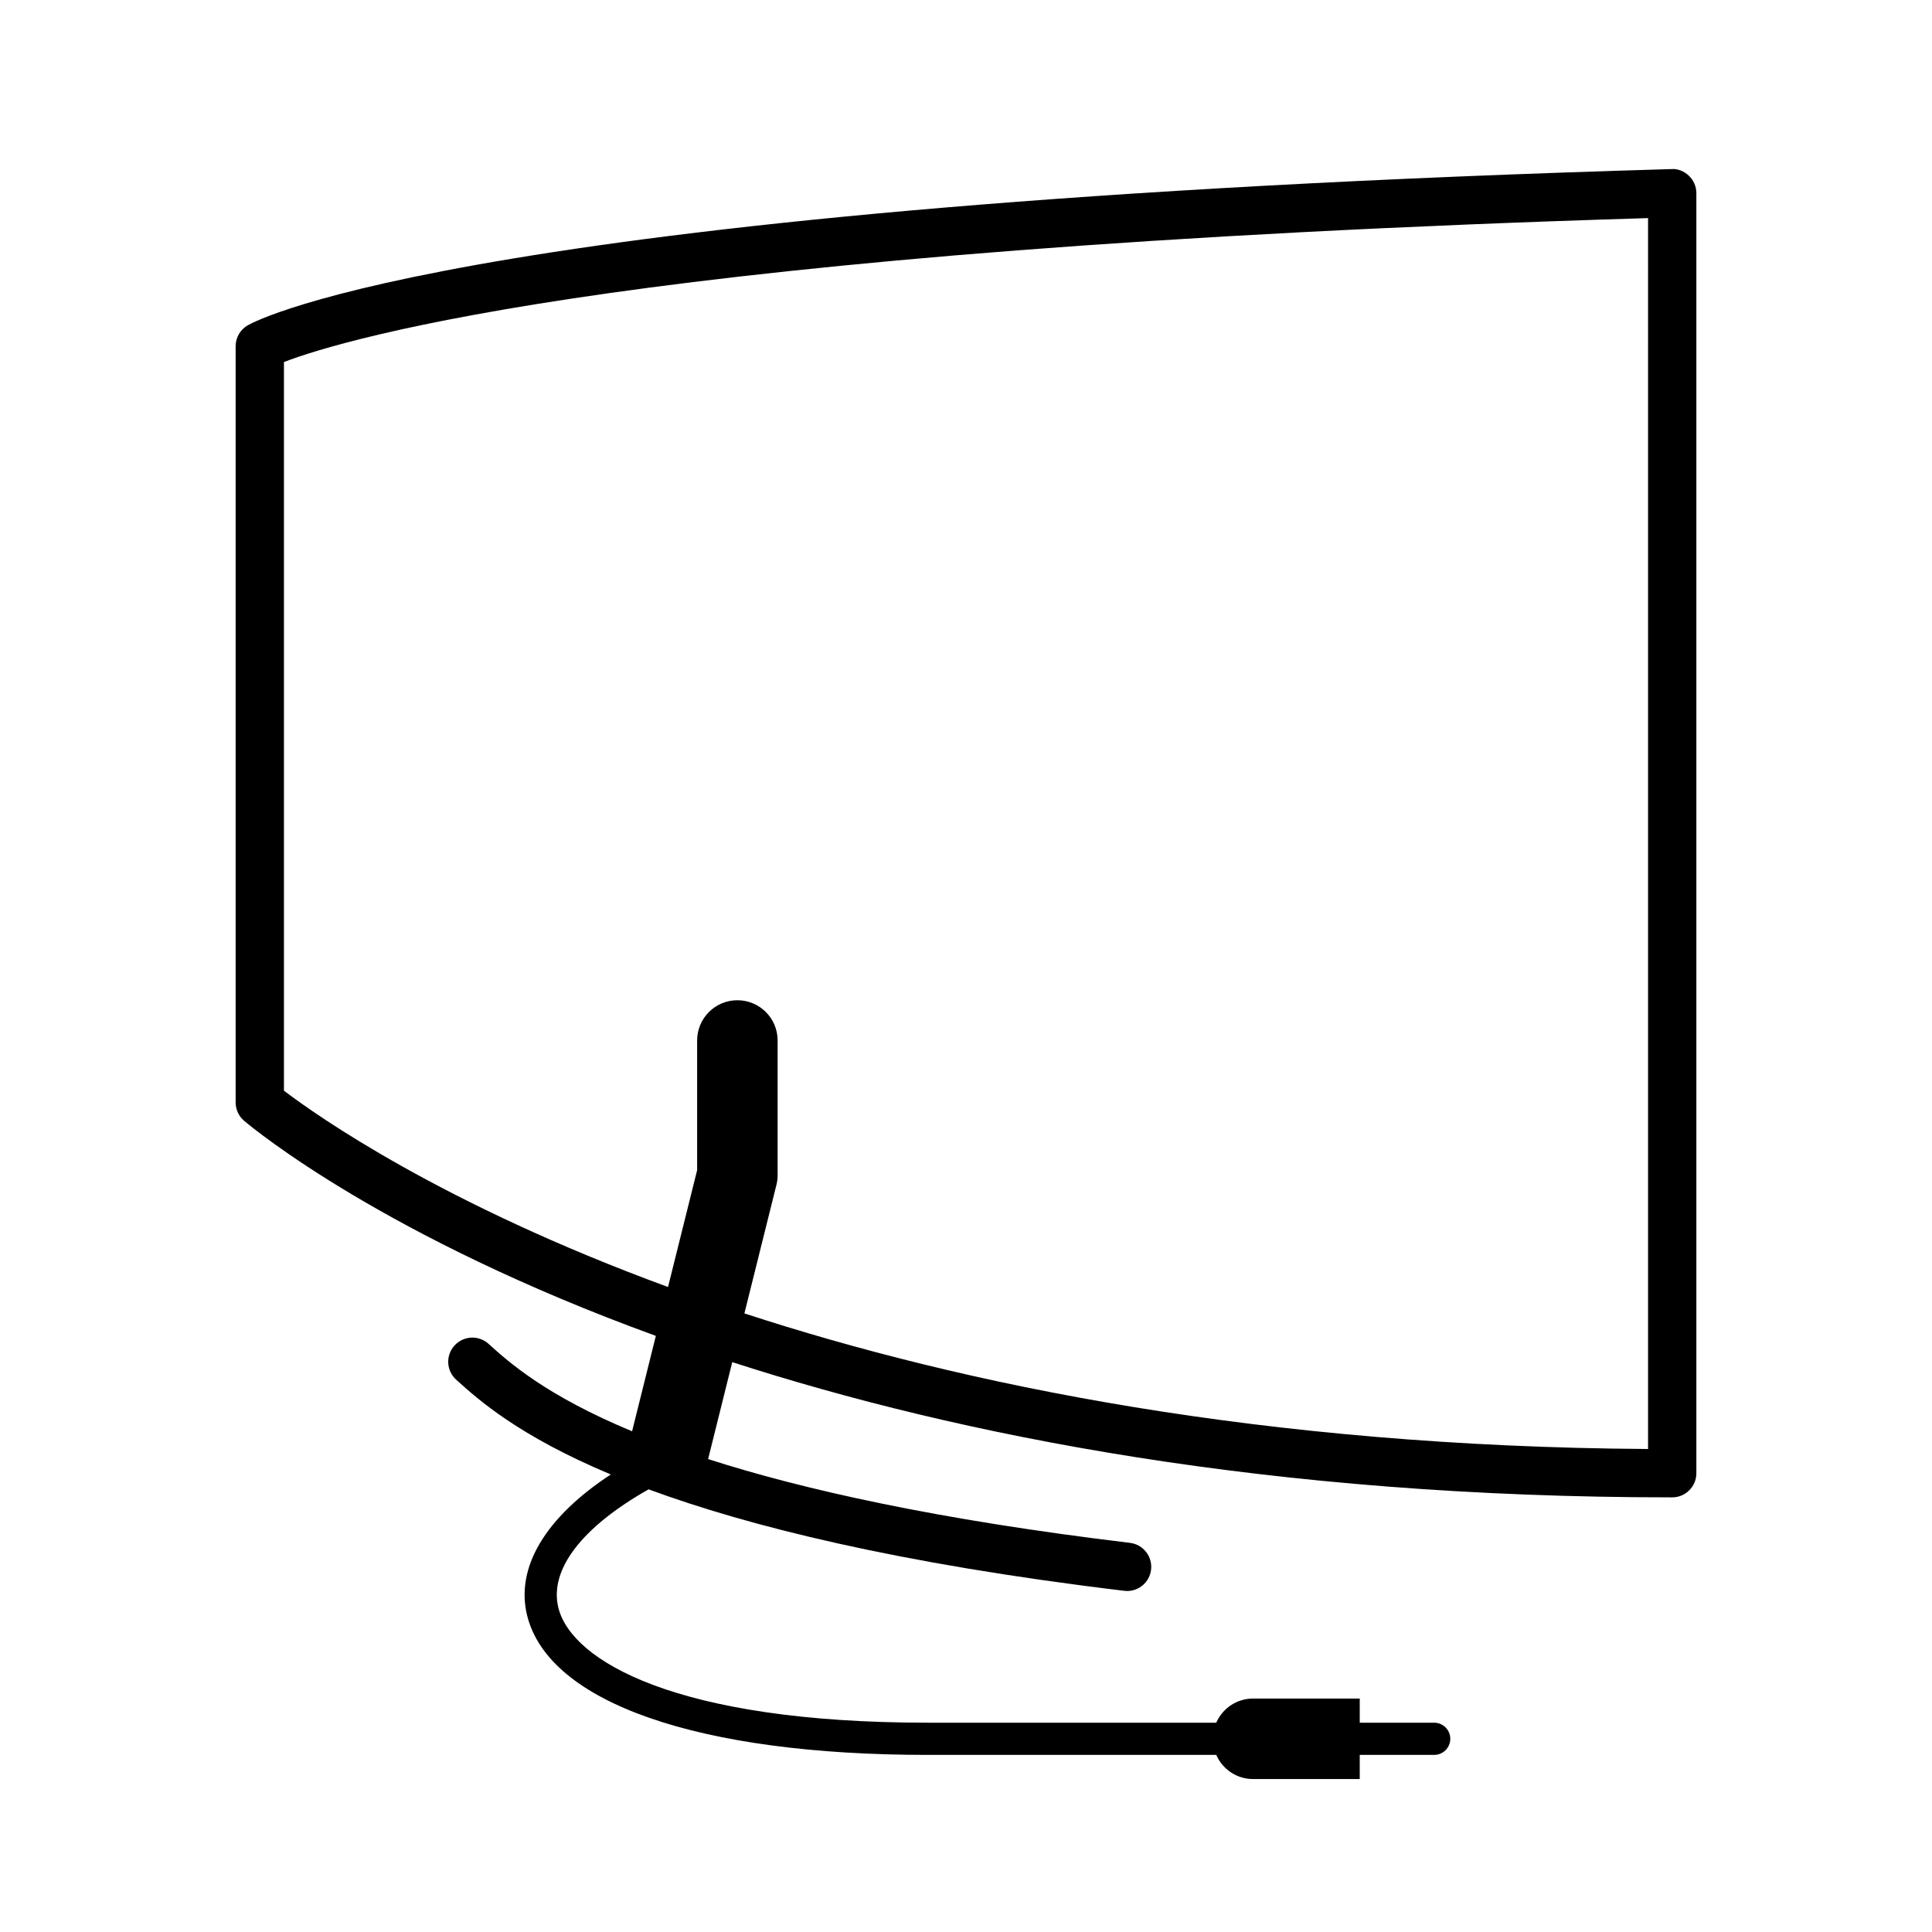
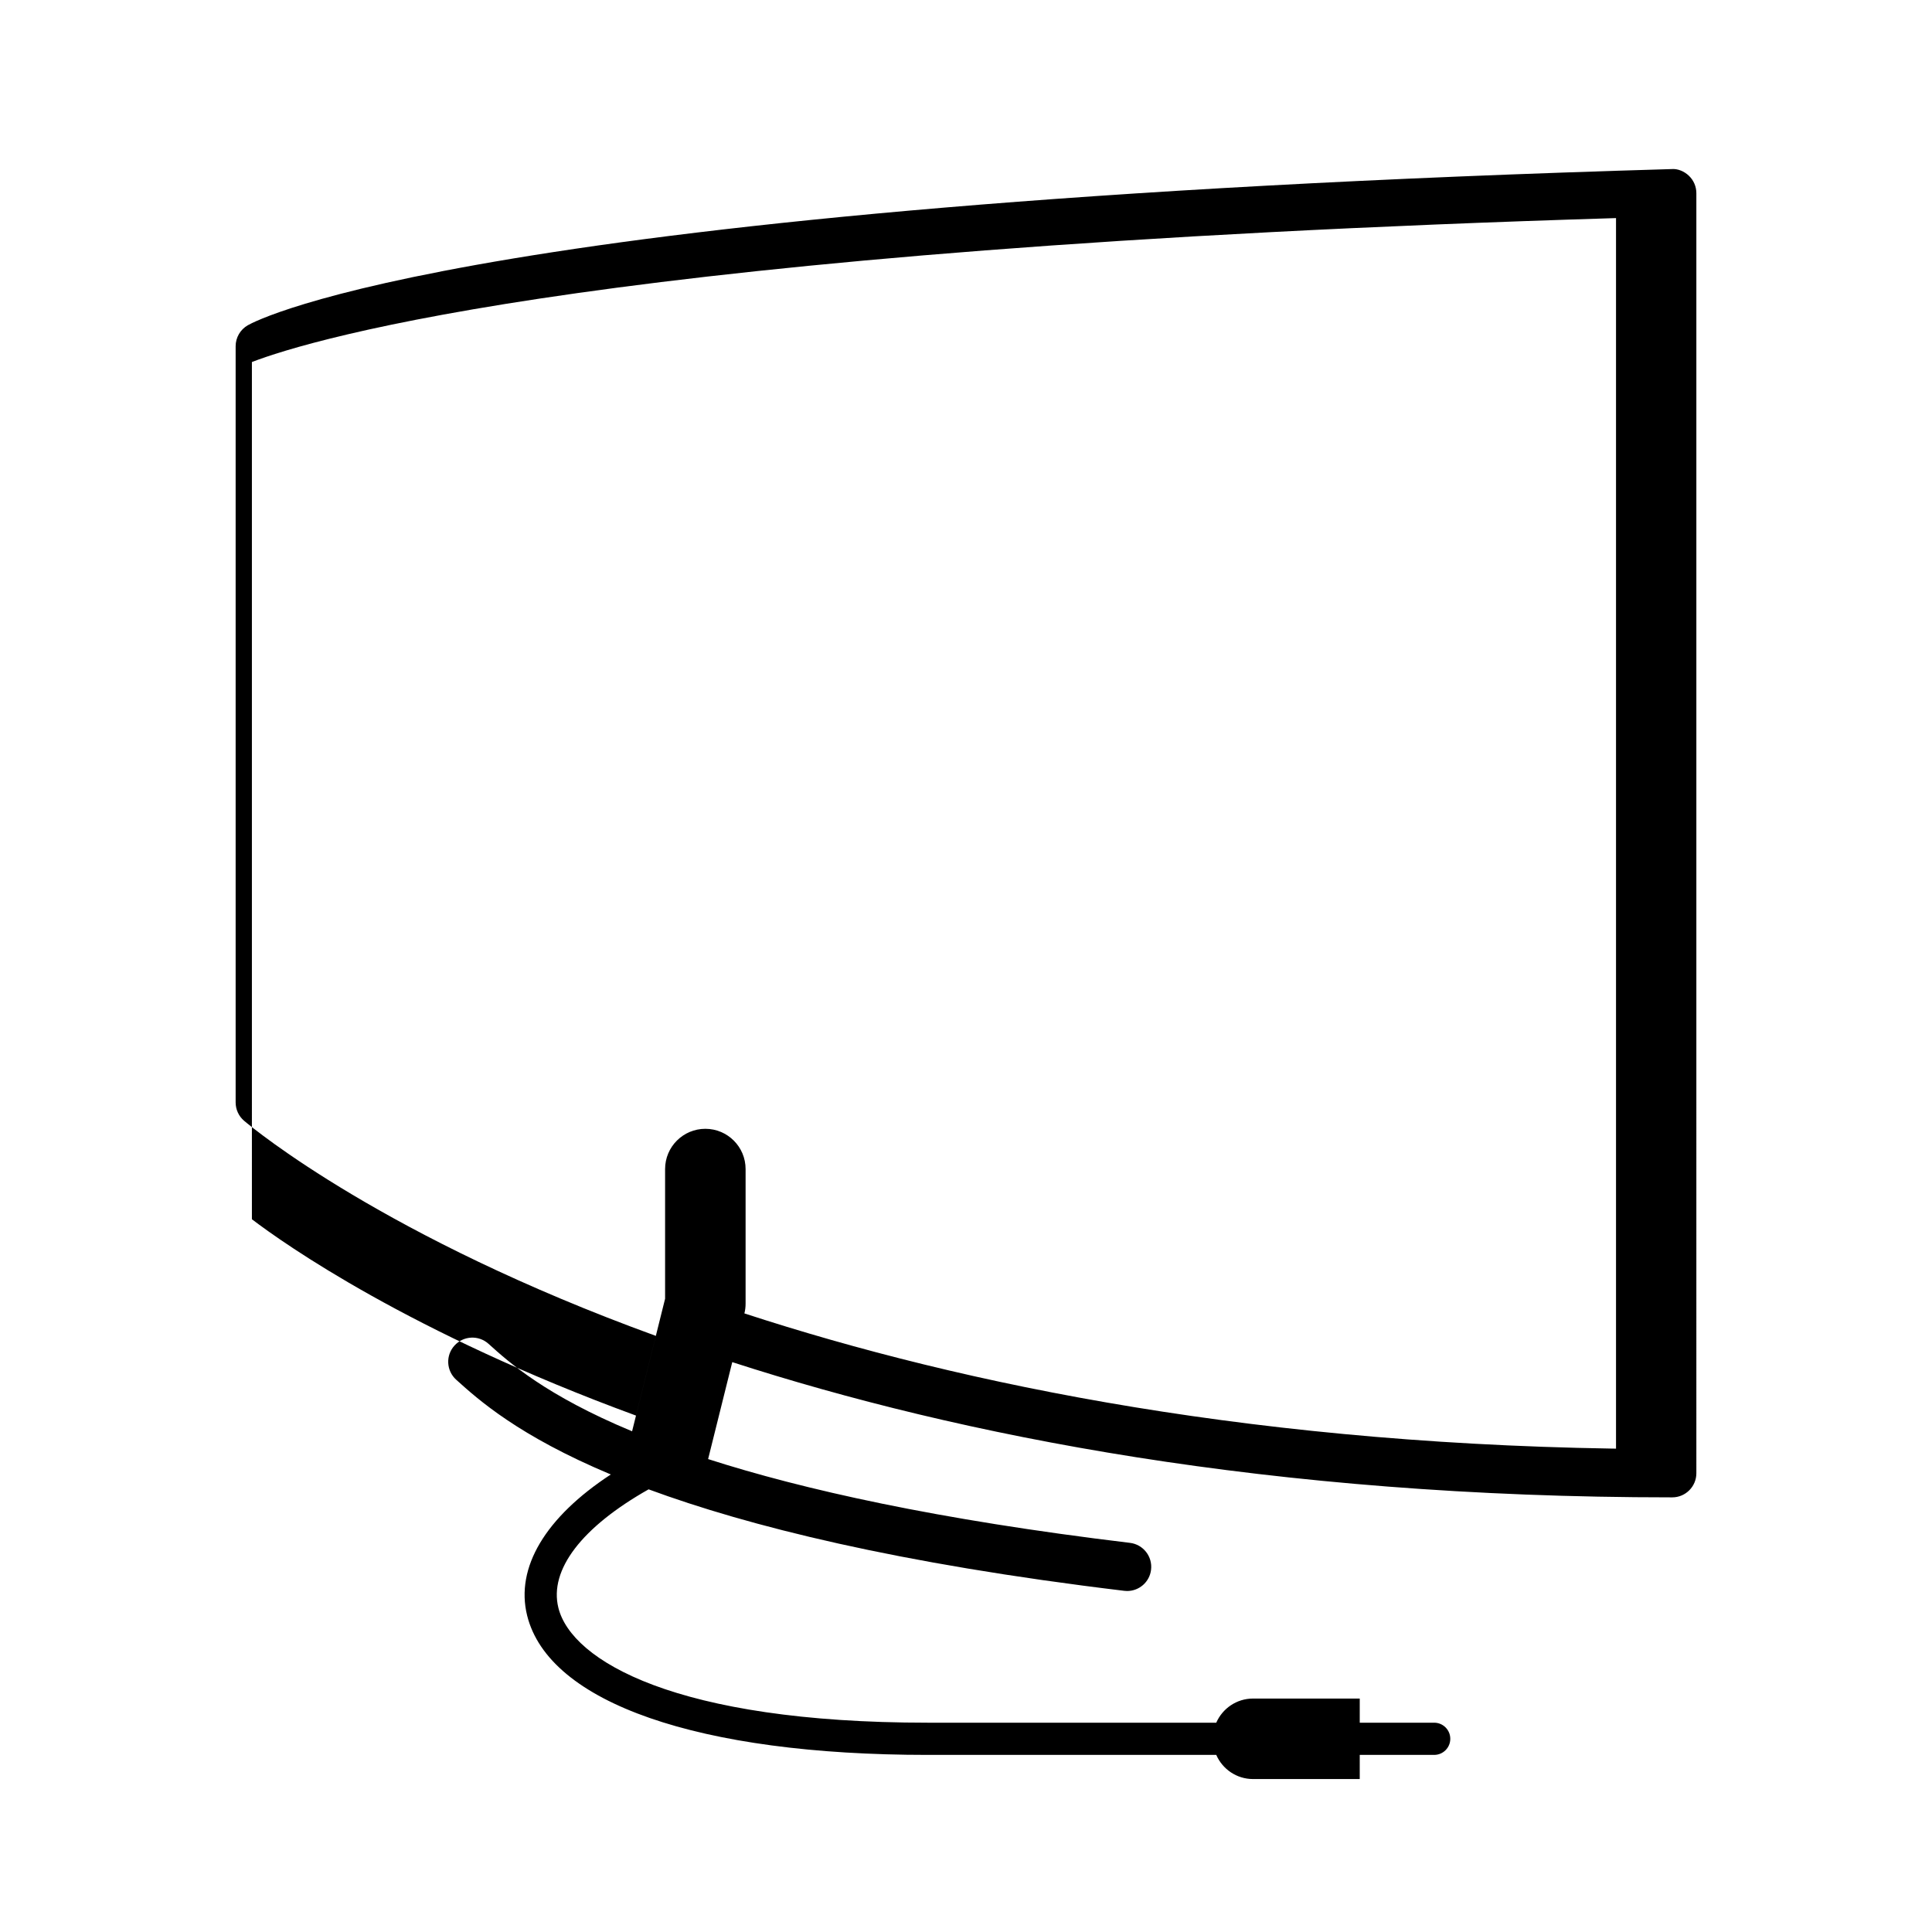
<svg xmlns="http://www.w3.org/2000/svg" version="1.1" id="Layer_1" x="0px" y="0px" viewBox="0 0 60 60" style="enable-background:new 0 0 60 60;" xml:space="preserve">
-   <path d="M52.454,5.462c-0.145-0.141-0.352-0.229-0.544-0.211  C14.684,6.34,7.963,9.948,7.696,10.101c-0.234,0.134-0.378,0.382-0.378,0.651  v23.485c0,0.221,0.097,0.43,0.265,0.572c0.303,0.256,4.38,3.623,12.785,6.678  l-0.738,2.963c-2.68-1.115-3.824-2.143-4.458-2.716  c-0.308-0.278-0.782-0.253-1.059,0.055c-0.278,0.307-0.253,0.781,0.054,1.059  c0.688,0.621,1.934,1.741,4.802,2.943c-2.027,1.328-2.969,2.889-2.598,4.382  C17.044,52.883,21.694,54.5,28.809,54.5h8.963c0.193,0.441,0.631,0.75,1.143,0.75h0.938h0.875  h1.5V54.5h2.312c0.276,0,0.5-0.224,0.5-0.5s-0.224-0.5-0.5-0.5h-2.312v-0.75h-1.5h-0.875h-0.938  c-0.512,0-0.95,0.309-1.143,0.75H28.809c-7.81,0-11.059-1.922-11.468-3.568  c-0.294-1.181,0.732-2.51,2.802-3.679c3.087,1.138,7.713,2.302,14.77,3.151  c0.03,0.004,0.061,0.006,0.091,0.006c0.374,0,0.698-0.279,0.743-0.66  c0.05-0.411-0.243-0.785-0.654-0.835c-6.005-0.722-10.172-1.66-13.102-2.602  l0.75-3.011c7.058,2.282,16.697,4.2,29.191,4.2c0.414,0,0.75-0.336,0.75-0.75V6  C52.682,5.797,52.6,5.603,52.454,5.462z M51.182,45  c-11.947-0.077-21.241-1.983-28.064-4.211l0.995-3.993  c0.025-0.099,0.037-0.2,0.037-0.302v-4.181c0-0.69-0.56-1.25-1.25-1.25  s-1.25,0.56-1.25,1.25v4.027l-0.904,3.629c-7.021-2.575-10.918-5.328-11.928-6.097  V11.243c1.844-0.709,11.008-3.512,42.364-4.47V45z" />
+   <path d="M52.454,5.462c-0.145-0.141-0.352-0.229-0.544-0.211  C14.684,6.34,7.963,9.948,7.696,10.101c-0.234,0.134-0.378,0.382-0.378,0.651  v23.485c0,0.221,0.097,0.43,0.265,0.572c0.303,0.256,4.38,3.623,12.785,6.678  l-0.738,2.963c-2.68-1.115-3.824-2.143-4.458-2.716  c-0.308-0.278-0.782-0.253-1.059,0.055c-0.278,0.307-0.253,0.781,0.054,1.059  c0.688,0.621,1.934,1.741,4.802,2.943c-2.027,1.328-2.969,2.889-2.598,4.382  C17.044,52.883,21.694,54.5,28.809,54.5h8.963c0.193,0.441,0.631,0.75,1.143,0.75h0.938h0.875  h1.5V54.5h2.312c0.276,0,0.5-0.224,0.5-0.5s-0.224-0.5-0.5-0.5h-2.312v-0.75h-1.5h-0.875h-0.938  c-0.512,0-0.95,0.309-1.143,0.75H28.809c-7.81,0-11.059-1.922-11.468-3.568  c-0.294-1.181,0.732-2.51,2.802-3.679c3.087,1.138,7.713,2.302,14.77,3.151  c0.03,0.004,0.061,0.006,0.091,0.006c0.374,0,0.698-0.279,0.743-0.66  c0.05-0.411-0.243-0.785-0.654-0.835c-6.005-0.722-10.172-1.66-13.102-2.602  l0.75-3.011c7.058,2.282,16.697,4.2,29.191,4.2c0.414,0,0.75-0.336,0.75-0.75V6  C52.682,5.797,52.6,5.603,52.454,5.462z M51.182,45  c-11.947-0.077-21.241-1.983-28.064-4.211c0.025-0.099,0.037-0.2,0.037-0.302v-4.181c0-0.69-0.56-1.25-1.25-1.25  s-1.25,0.56-1.25,1.25v4.027l-0.904,3.629c-7.021-2.575-10.918-5.328-11.928-6.097  V11.243c1.844-0.709,11.008-3.512,42.364-4.47V45z" />
</svg>